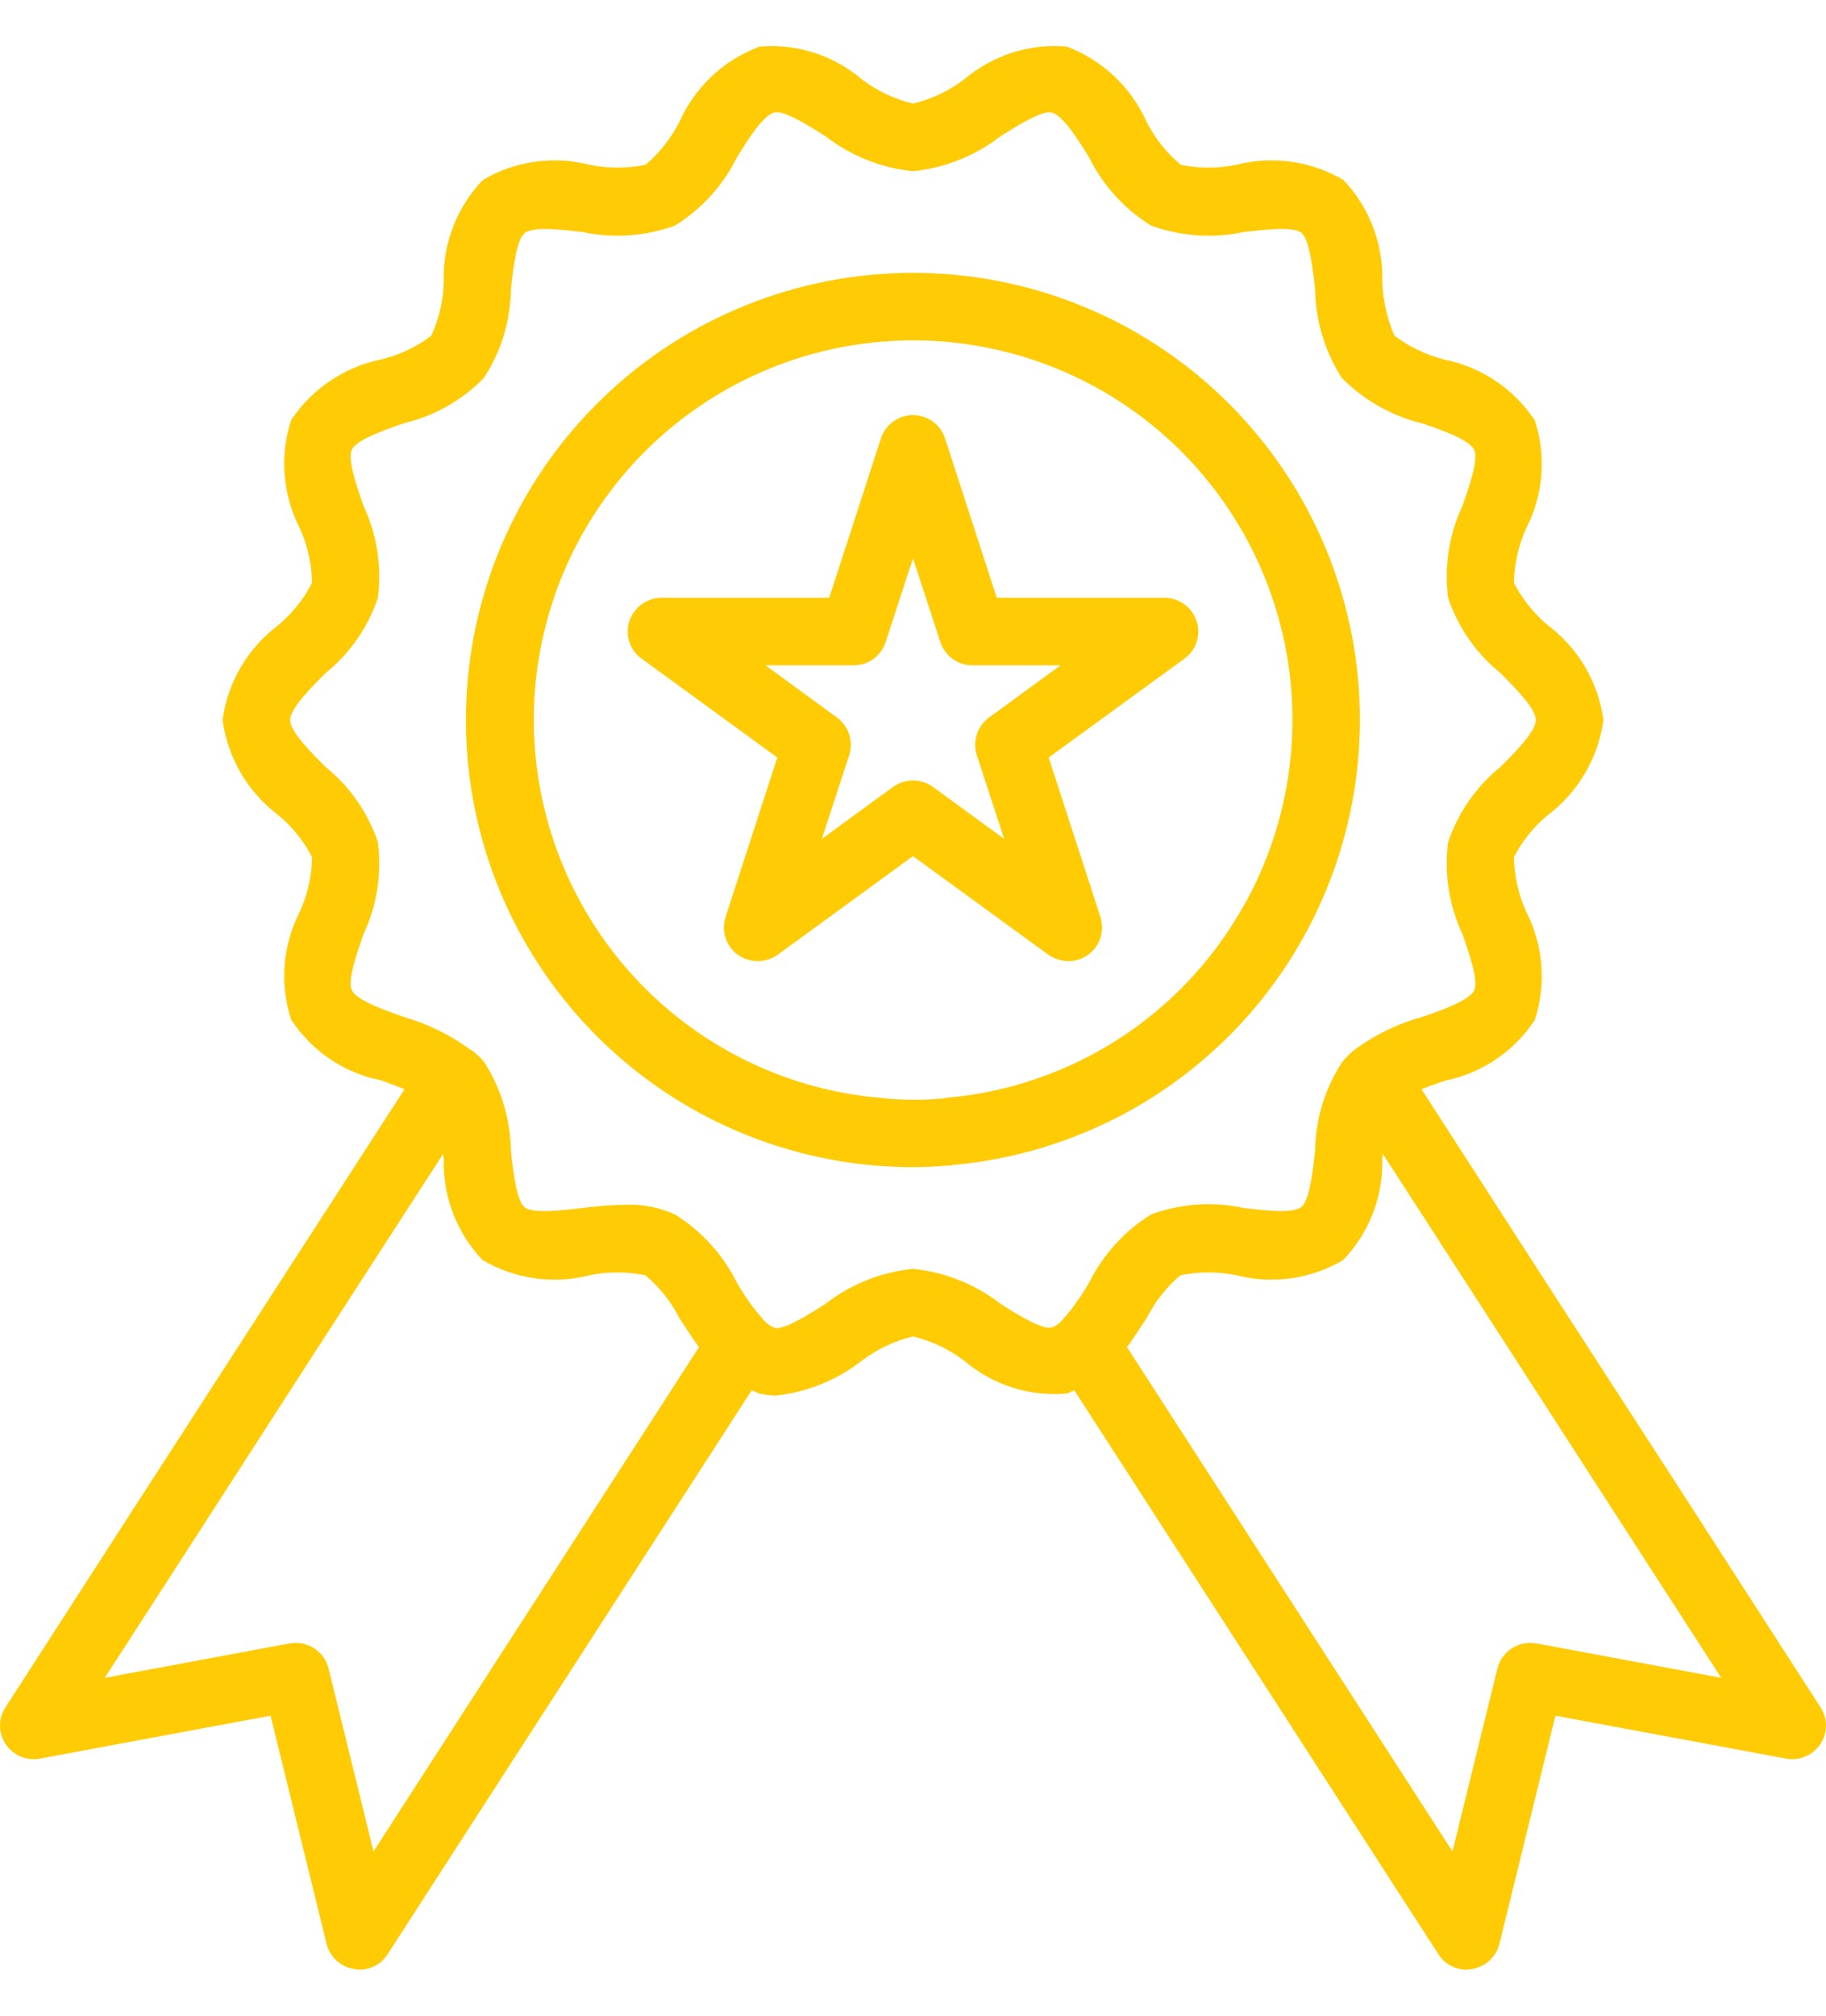
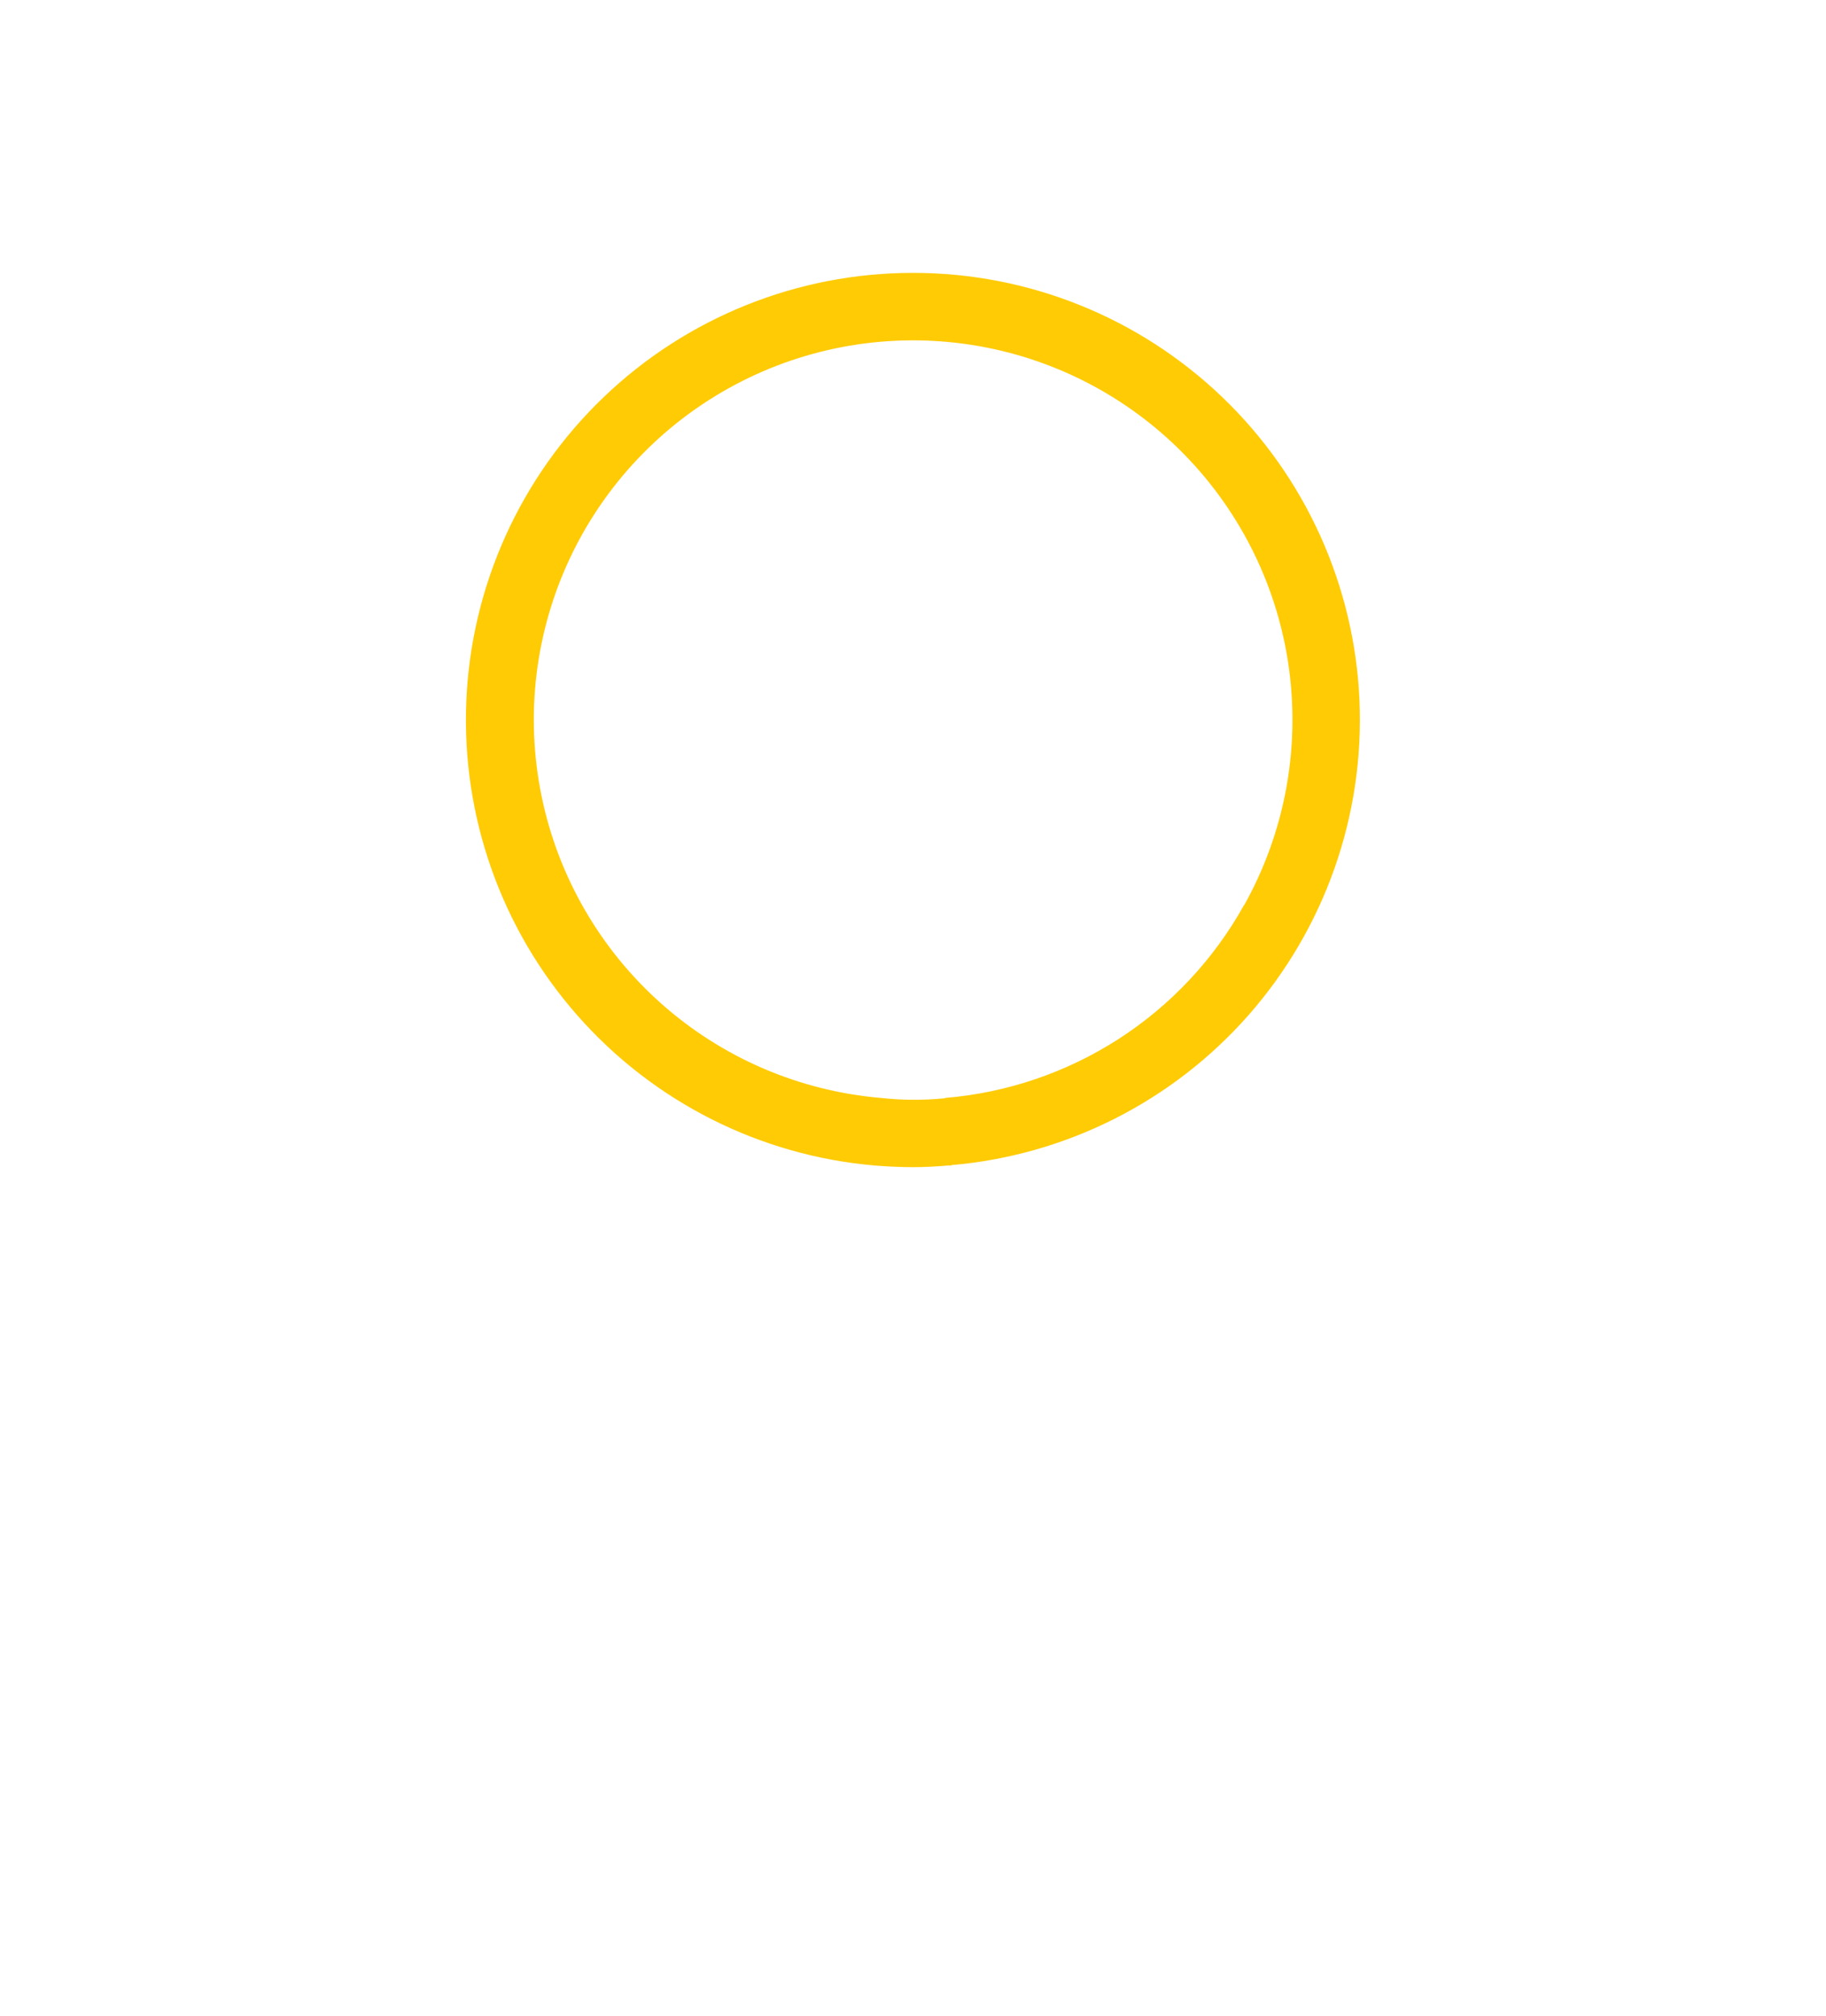
<svg xmlns="http://www.w3.org/2000/svg" width="29" height="32" viewBox="0 0 29 32" fill="none">
-   <path d="M19.004 9.86C18.968 9.752 18.9 9.659 18.808 9.593C18.717 9.527 18.607 9.49 18.494 9.49H15.83L15.009 6.959C14.974 6.852 14.906 6.758 14.814 6.692C14.723 6.626 14.613 6.59 14.5 6.59C14.387 6.59 14.277 6.626 14.186 6.692C14.094 6.758 14.026 6.852 13.991 6.959L13.17 9.49H10.505C10.393 9.49 10.283 9.527 10.191 9.593C10.1 9.659 10.032 9.752 9.996 9.86C9.961 9.968 9.961 10.084 9.996 10.193C10.032 10.301 10.101 10.395 10.195 10.46L12.345 12.026L11.524 14.556C11.489 14.664 11.488 14.78 11.523 14.888C11.558 14.996 11.626 15.09 11.717 15.157C11.81 15.222 11.92 15.258 12.034 15.258C12.147 15.258 12.257 15.222 12.35 15.157L14.5 13.591L16.65 15.157C16.743 15.221 16.853 15.256 16.966 15.259C17.08 15.258 17.19 15.222 17.283 15.157C17.374 15.09 17.442 14.996 17.477 14.888C17.512 14.78 17.511 14.664 17.476 14.556L16.655 12.026L18.805 10.46C18.898 10.395 18.968 10.301 19.004 10.193C19.039 10.084 19.04 9.968 19.004 9.86ZM15.712 11.388C15.62 11.454 15.551 11.548 15.515 11.656C15.48 11.764 15.479 11.88 15.513 11.988L15.948 13.318L14.816 12.492C14.724 12.426 14.614 12.39 14.5 12.39C14.386 12.39 14.276 12.426 14.184 12.492L13.052 13.318L13.487 11.988C13.521 11.88 13.52 11.764 13.485 11.656C13.449 11.548 13.38 11.454 13.288 11.388L12.157 10.562H13.556C13.67 10.563 13.78 10.527 13.872 10.46C13.963 10.394 14.031 10.3 14.066 10.192L14.5 8.862L14.934 10.192C14.969 10.3 15.037 10.394 15.128 10.46C15.22 10.527 15.33 10.563 15.444 10.562H16.843L15.712 11.388Z" fill="#FFCB05" />
  <path d="M14.5 4.332C12.669 4.331 10.91 5.038 9.588 6.304C8.266 7.57 7.484 9.298 7.406 11.127C7.328 12.956 7.959 14.744 9.168 16.118C10.377 17.493 12.07 18.347 13.894 18.503C14.098 18.519 14.296 18.529 14.5 18.529C14.682 18.529 14.87 18.519 15.052 18.503H15.106V18.497C16.929 18.341 18.621 17.488 19.83 16.114C21.038 14.74 21.669 12.952 21.591 11.124C21.513 9.296 20.732 7.569 19.41 6.303C18.089 5.037 16.33 4.331 14.5 4.332ZM19.76 14.369C19.758 14.369 19.757 14.369 19.756 14.37C19.755 14.371 19.754 14.373 19.754 14.374C19.275 15.234 18.591 15.962 17.764 16.495C16.936 17.028 15.99 17.349 15.009 17.43L15.004 17.436H14.999C14.663 17.469 14.325 17.467 13.991 17.43C12.694 17.32 11.469 16.793 10.497 15.928C9.526 15.063 8.86 13.907 8.6 12.633C8.339 11.358 8.499 10.034 9.053 8.858C9.608 7.681 10.529 6.716 11.678 6.106C12.827 5.496 14.143 5.275 15.428 5.475C16.713 5.675 17.899 6.285 18.809 7.215C19.718 8.145 20.303 9.344 20.474 10.634C20.645 11.923 20.395 13.233 19.76 14.369Z" fill="#FFCB05" />
-   <path d="M28.912 27.103L26.896 23.977C25.454 21.752 24.013 19.523 22.575 17.291C22.687 17.248 22.816 17.2 22.945 17.157C23.235 17.099 23.511 16.983 23.757 16.818C24.003 16.652 24.213 16.439 24.376 16.192C24.467 15.912 24.502 15.617 24.479 15.323C24.456 15.03 24.376 14.744 24.242 14.481C24.116 14.207 24.049 13.909 24.044 13.607C24.177 13.349 24.361 13.121 24.585 12.937C24.824 12.756 25.025 12.53 25.175 12.272C25.326 12.013 25.425 11.727 25.465 11.431C25.425 11.134 25.327 10.849 25.176 10.591C25.025 10.334 24.824 10.108 24.585 9.929C24.362 9.742 24.178 9.513 24.044 9.254C24.049 8.952 24.116 8.654 24.242 8.38C24.376 8.118 24.456 7.833 24.479 7.541C24.502 7.248 24.467 6.954 24.376 6.675C24.213 6.428 24.002 6.215 23.757 6.05C23.511 5.884 23.235 5.768 22.945 5.71C22.656 5.637 22.384 5.507 22.146 5.329C22.027 5.056 21.962 4.763 21.953 4.466C21.961 4.17 21.91 3.876 21.805 3.6C21.699 3.324 21.54 3.072 21.336 2.857C20.824 2.556 20.213 2.469 19.637 2.616C19.345 2.676 19.044 2.676 18.752 2.616C18.527 2.428 18.343 2.196 18.21 1.935C18.088 1.661 17.913 1.415 17.695 1.21C17.477 1.004 17.22 0.844 16.94 0.739C16.649 0.714 16.357 0.747 16.079 0.835C15.801 0.924 15.543 1.066 15.32 1.254C15.077 1.44 14.797 1.573 14.5 1.645C14.203 1.573 13.923 1.44 13.68 1.254C13.458 1.066 13.201 0.924 12.924 0.836C12.647 0.748 12.355 0.715 12.066 0.739C11.784 0.843 11.526 1.003 11.307 1.208C11.088 1.414 10.912 1.661 10.79 1.935C10.657 2.195 10.475 2.426 10.254 2.616C9.96 2.676 9.657 2.676 9.364 2.616C8.789 2.469 8.18 2.555 7.669 2.857C7.463 3.071 7.302 3.324 7.196 3.601C7.089 3.879 7.038 4.174 7.047 4.471C7.042 4.768 6.974 5.06 6.849 5.329C6.615 5.508 6.347 5.635 6.061 5.704C5.473 5.823 4.956 6.17 4.624 6.669C4.533 6.949 4.498 7.244 4.521 7.538C4.544 7.831 4.624 8.117 4.758 8.38C4.884 8.654 4.951 8.952 4.956 9.254C4.822 9.513 4.638 9.742 4.415 9.929C4.176 10.108 3.975 10.334 3.824 10.591C3.673 10.849 3.575 11.134 3.535 11.431C3.575 11.727 3.674 12.013 3.825 12.272C3.975 12.53 4.176 12.756 4.415 12.937C4.639 13.121 4.823 13.349 4.956 13.607C4.951 13.909 4.884 14.207 4.758 14.481C4.624 14.743 4.544 15.028 4.521 15.32C4.498 15.613 4.533 15.907 4.624 16.186C4.786 16.435 4.996 16.648 5.242 16.814C5.488 16.98 5.764 17.094 6.055 17.151C6.179 17.2 6.307 17.243 6.425 17.291C4.983 19.521 3.542 21.75 2.104 23.977L0.088 27.103C0.03 27.19 -0.001 27.293 2.1743e-05 27.398C0.001 27.504 0.033 27.606 0.093 27.692C0.151 27.779 0.234 27.846 0.33 27.887C0.426 27.927 0.532 27.937 0.635 27.918L4.297 27.237L5.187 30.861C5.213 30.963 5.267 31.054 5.345 31.125C5.422 31.195 5.518 31.241 5.621 31.258C5.649 31.264 5.678 31.268 5.707 31.269C5.797 31.269 5.885 31.247 5.964 31.204C6.043 31.161 6.109 31.098 6.157 31.022L11.937 22.073C11.98 22.084 12.018 22.111 12.06 22.122C12.148 22.143 12.238 22.154 12.329 22.154C12.821 22.1 13.288 21.91 13.68 21.607C13.923 21.421 14.203 21.288 14.5 21.216C14.797 21.288 15.077 21.421 15.32 21.607C15.543 21.797 15.802 21.94 16.081 22.028C16.36 22.117 16.654 22.148 16.945 22.122C16.988 22.111 17.025 22.084 17.063 22.073L22.843 31.022C22.891 31.098 22.957 31.161 23.036 31.204C23.115 31.247 23.203 31.269 23.293 31.269C23.322 31.268 23.351 31.264 23.379 31.258C23.482 31.241 23.578 31.195 23.655 31.125C23.733 31.054 23.787 30.963 23.813 30.861L24.703 27.237L28.365 27.918C28.468 27.937 28.573 27.926 28.67 27.886C28.766 27.846 28.848 27.779 28.907 27.692C28.967 27.606 28.999 27.504 29 27.398C29.001 27.293 28.97 27.19 28.912 27.103ZM5.932 29.392L5.219 26.491C5.187 26.358 5.105 26.243 4.991 26.168C4.876 26.093 4.737 26.065 4.602 26.089L1.664 26.636L3.005 24.561C4.345 22.481 5.689 20.401 7.037 18.32C7.042 18.345 7.046 18.37 7.047 18.395C7.039 18.691 7.089 18.985 7.195 19.261C7.301 19.537 7.46 19.79 7.664 20.004C8.176 20.305 8.787 20.392 9.364 20.245C9.655 20.185 9.956 20.185 10.248 20.245C10.474 20.432 10.659 20.664 10.79 20.926C10.892 21.082 10.993 21.237 11.101 21.387L5.932 29.392ZM16.859 20.969C16.816 21.018 16.76 21.055 16.698 21.076C16.548 21.108 16.151 20.867 15.894 20.701C15.491 20.388 15.008 20.195 14.5 20.143C13.992 20.195 13.509 20.388 13.106 20.701C12.849 20.867 12.452 21.114 12.307 21.082C12.241 21.056 12.182 21.016 12.136 20.964C11.969 20.778 11.824 20.575 11.701 20.358C11.479 19.915 11.14 19.542 10.72 19.28C10.476 19.169 10.21 19.116 9.943 19.125C9.709 19.129 9.477 19.147 9.246 19.178C8.913 19.216 8.463 19.269 8.334 19.168C8.205 19.066 8.152 18.61 8.114 18.277C8.108 17.775 7.961 17.285 7.691 16.862C7.648 16.808 7.599 16.76 7.546 16.717C7.525 16.7 7.504 16.684 7.482 16.669L7.476 16.664H7.471C7.15 16.429 6.791 16.253 6.409 16.143C6.093 16.031 5.664 15.881 5.589 15.72C5.514 15.57 5.664 15.146 5.771 14.835C5.986 14.379 6.066 13.871 6.002 13.371C5.844 12.902 5.556 12.487 5.171 12.176C4.935 11.94 4.608 11.613 4.608 11.431C4.608 11.248 4.935 10.921 5.171 10.685C5.556 10.374 5.844 9.959 6.002 9.49C6.066 8.99 5.986 8.482 5.771 8.026C5.664 7.715 5.514 7.291 5.589 7.136C5.664 6.98 6.098 6.83 6.415 6.718C6.898 6.604 7.339 6.355 7.685 5.999C7.96 5.58 8.108 5.09 8.114 4.589C8.152 4.257 8.2 3.806 8.334 3.699C8.468 3.592 8.913 3.645 9.246 3.683C9.737 3.788 10.248 3.752 10.72 3.581C11.141 3.32 11.481 2.947 11.701 2.503C11.878 2.214 12.125 1.822 12.302 1.785C12.452 1.747 12.849 1.999 13.106 2.16C13.509 2.473 13.992 2.666 14.5 2.718C15.008 2.666 15.491 2.473 15.894 2.16C16.151 1.999 16.543 1.753 16.698 1.785C16.875 1.822 17.122 2.214 17.299 2.503C17.519 2.947 17.859 3.32 18.28 3.581C18.752 3.752 19.263 3.788 19.755 3.683C20.087 3.645 20.537 3.592 20.666 3.694C20.795 3.796 20.848 4.251 20.886 4.584C20.892 5.086 21.039 5.576 21.309 5.999C21.661 6.355 22.105 6.605 22.591 6.723C22.907 6.83 23.336 6.98 23.411 7.141C23.486 7.291 23.336 7.715 23.229 8.026C23.014 8.482 22.934 8.99 22.998 9.49C23.156 9.959 23.444 10.374 23.829 10.685C24.065 10.921 24.392 11.248 24.392 11.431C24.392 11.613 24.065 11.94 23.829 12.176C23.444 12.487 23.156 12.902 22.998 13.371C22.934 13.871 23.014 14.379 23.229 14.835C23.336 15.146 23.486 15.57 23.411 15.725C23.336 15.881 22.902 16.036 22.591 16.143C22.189 16.253 21.812 16.439 21.481 16.69C21.422 16.744 21.366 16.801 21.315 16.862C21.04 17.282 20.892 17.771 20.886 18.272C20.848 18.605 20.8 19.055 20.666 19.162C20.532 19.269 20.087 19.216 19.755 19.178C19.263 19.071 18.752 19.106 18.28 19.28C17.86 19.542 17.521 19.915 17.299 20.358C17.175 20.577 17.027 20.782 16.859 20.969ZM24.398 26.089C24.263 26.065 24.124 26.093 24.009 26.168C23.895 26.243 23.813 26.358 23.781 26.491L23.068 29.392L17.899 21.387C18.006 21.237 18.108 21.082 18.21 20.926C18.342 20.666 18.524 20.434 18.747 20.245C19.04 20.185 19.343 20.185 19.637 20.245C20.211 20.392 20.82 20.306 21.331 20.004C21.536 19.791 21.697 19.538 21.804 19.262C21.91 18.986 21.961 18.691 21.953 18.395C21.954 18.37 21.957 18.345 21.963 18.32C23.309 20.401 24.653 22.481 25.995 24.561L27.336 26.636L24.398 26.089Z" fill="#FFCB05" />
</svg>